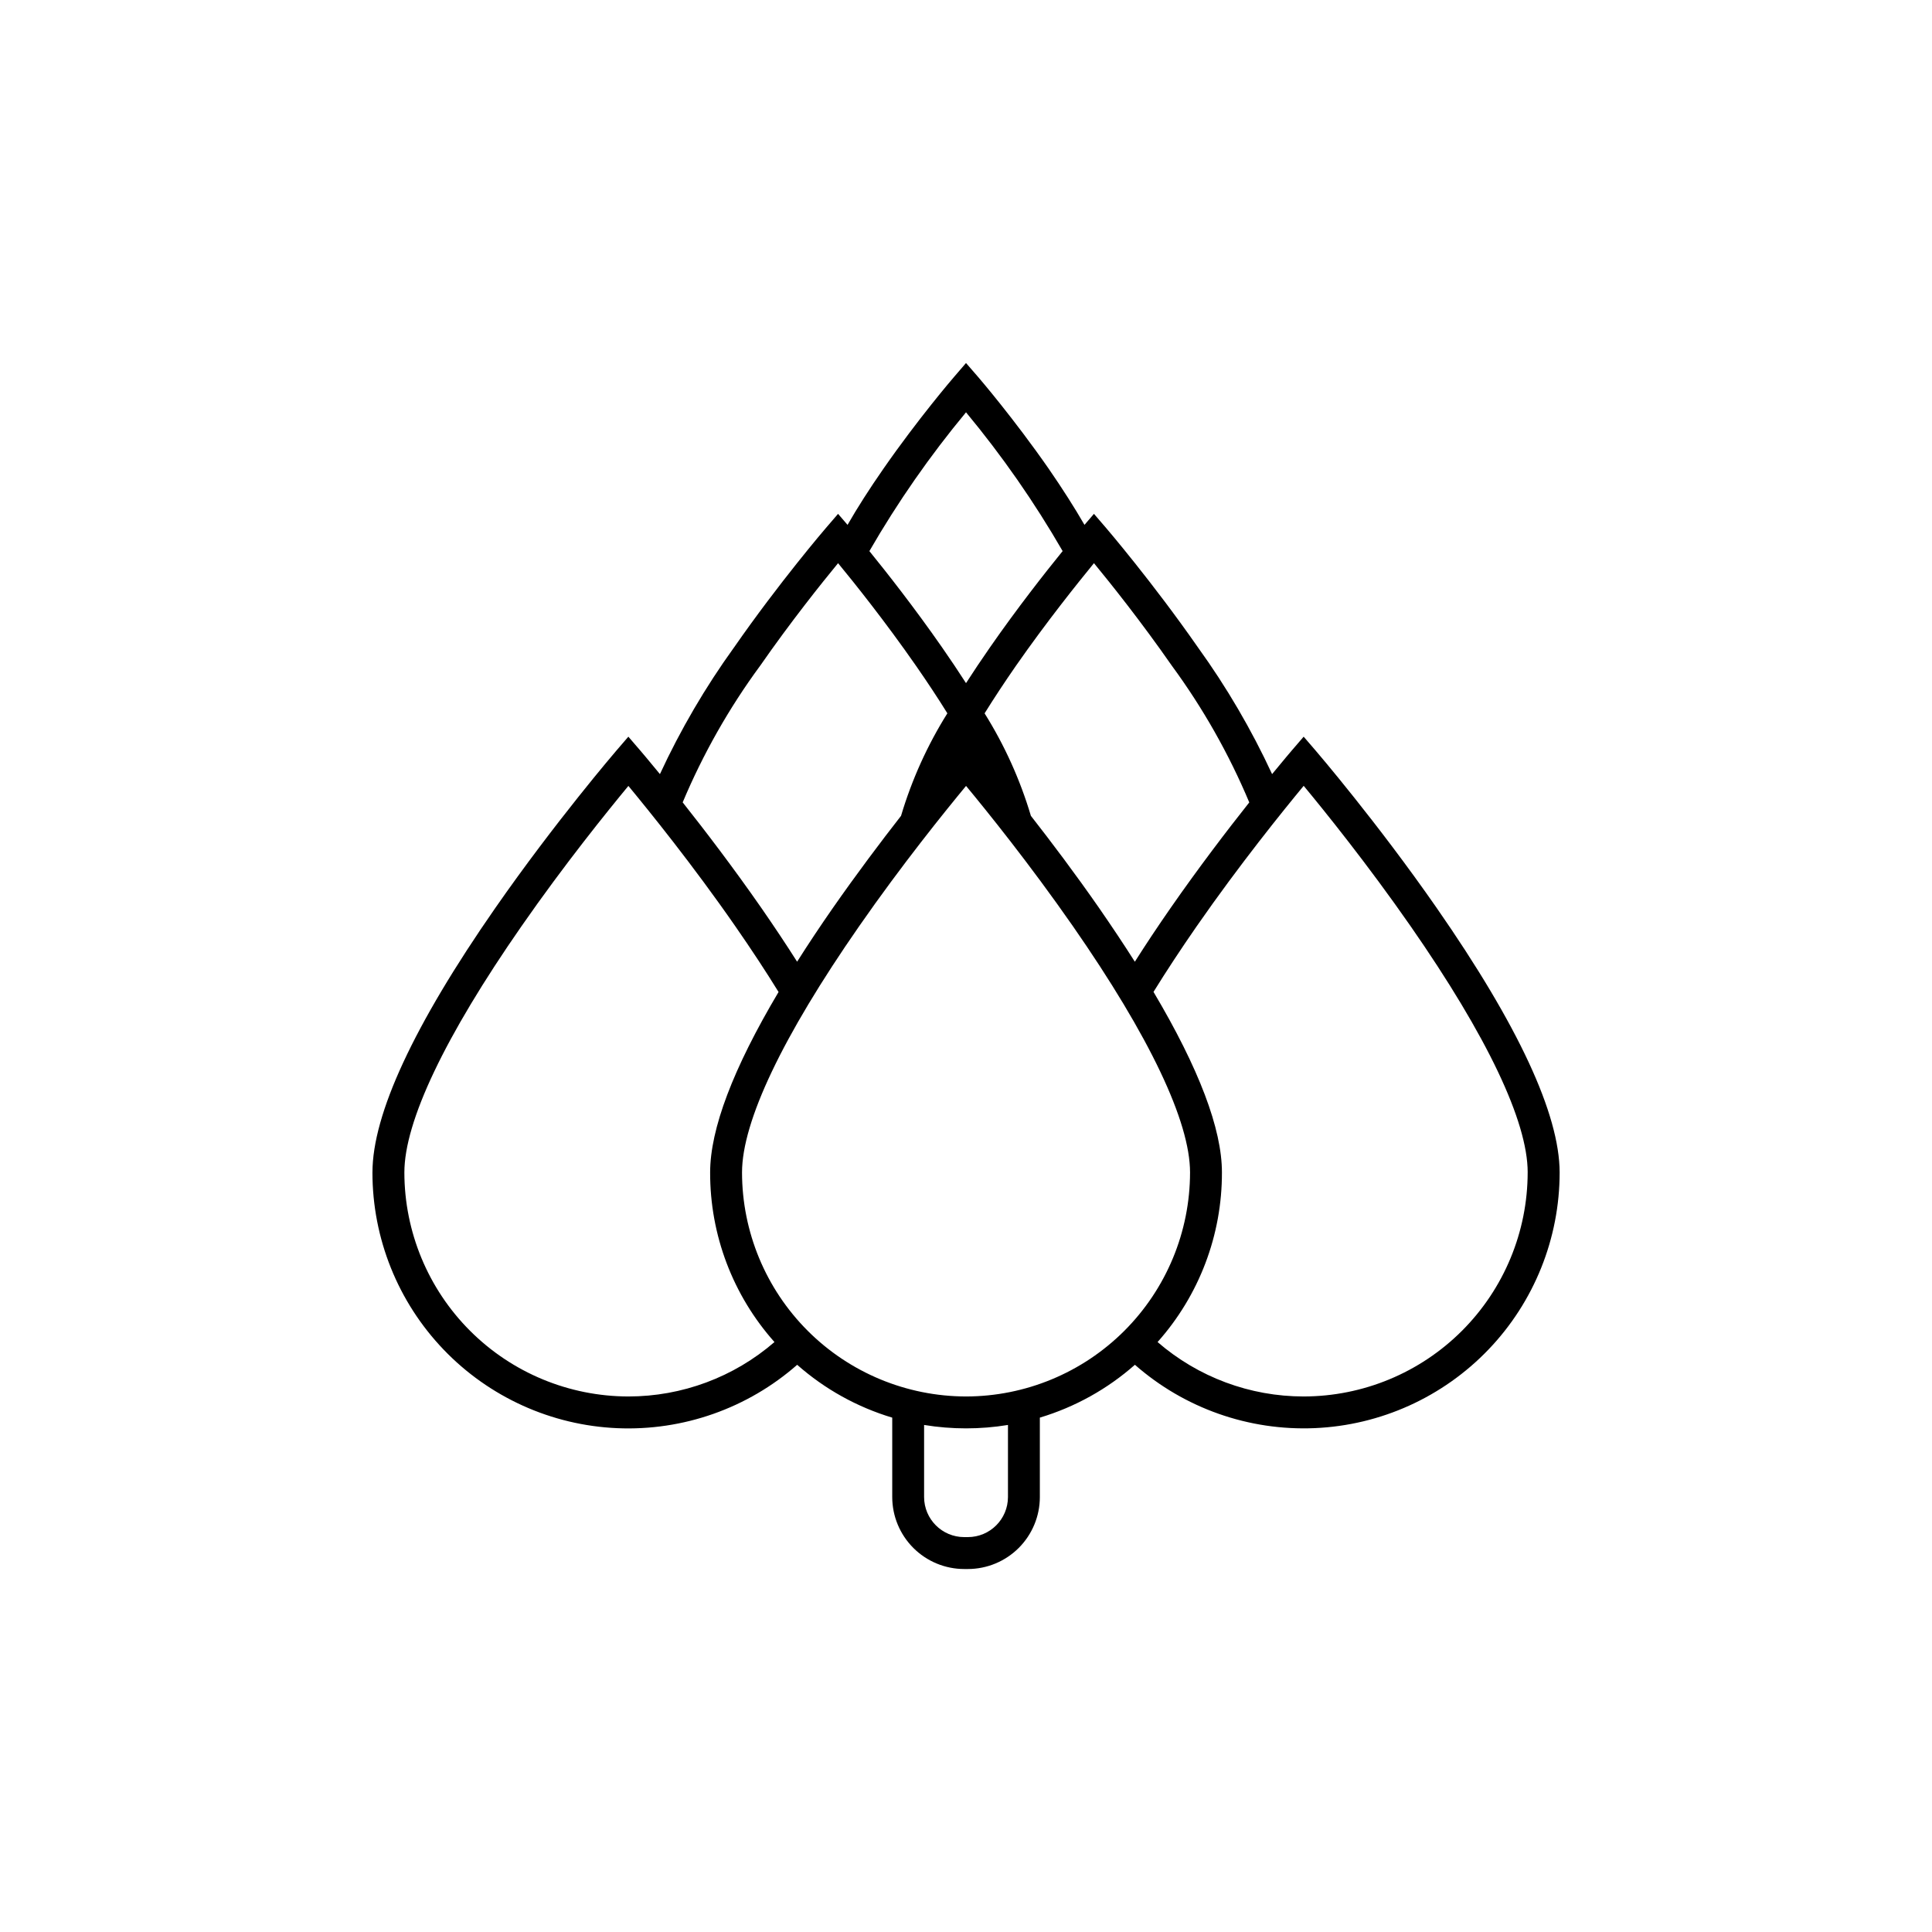
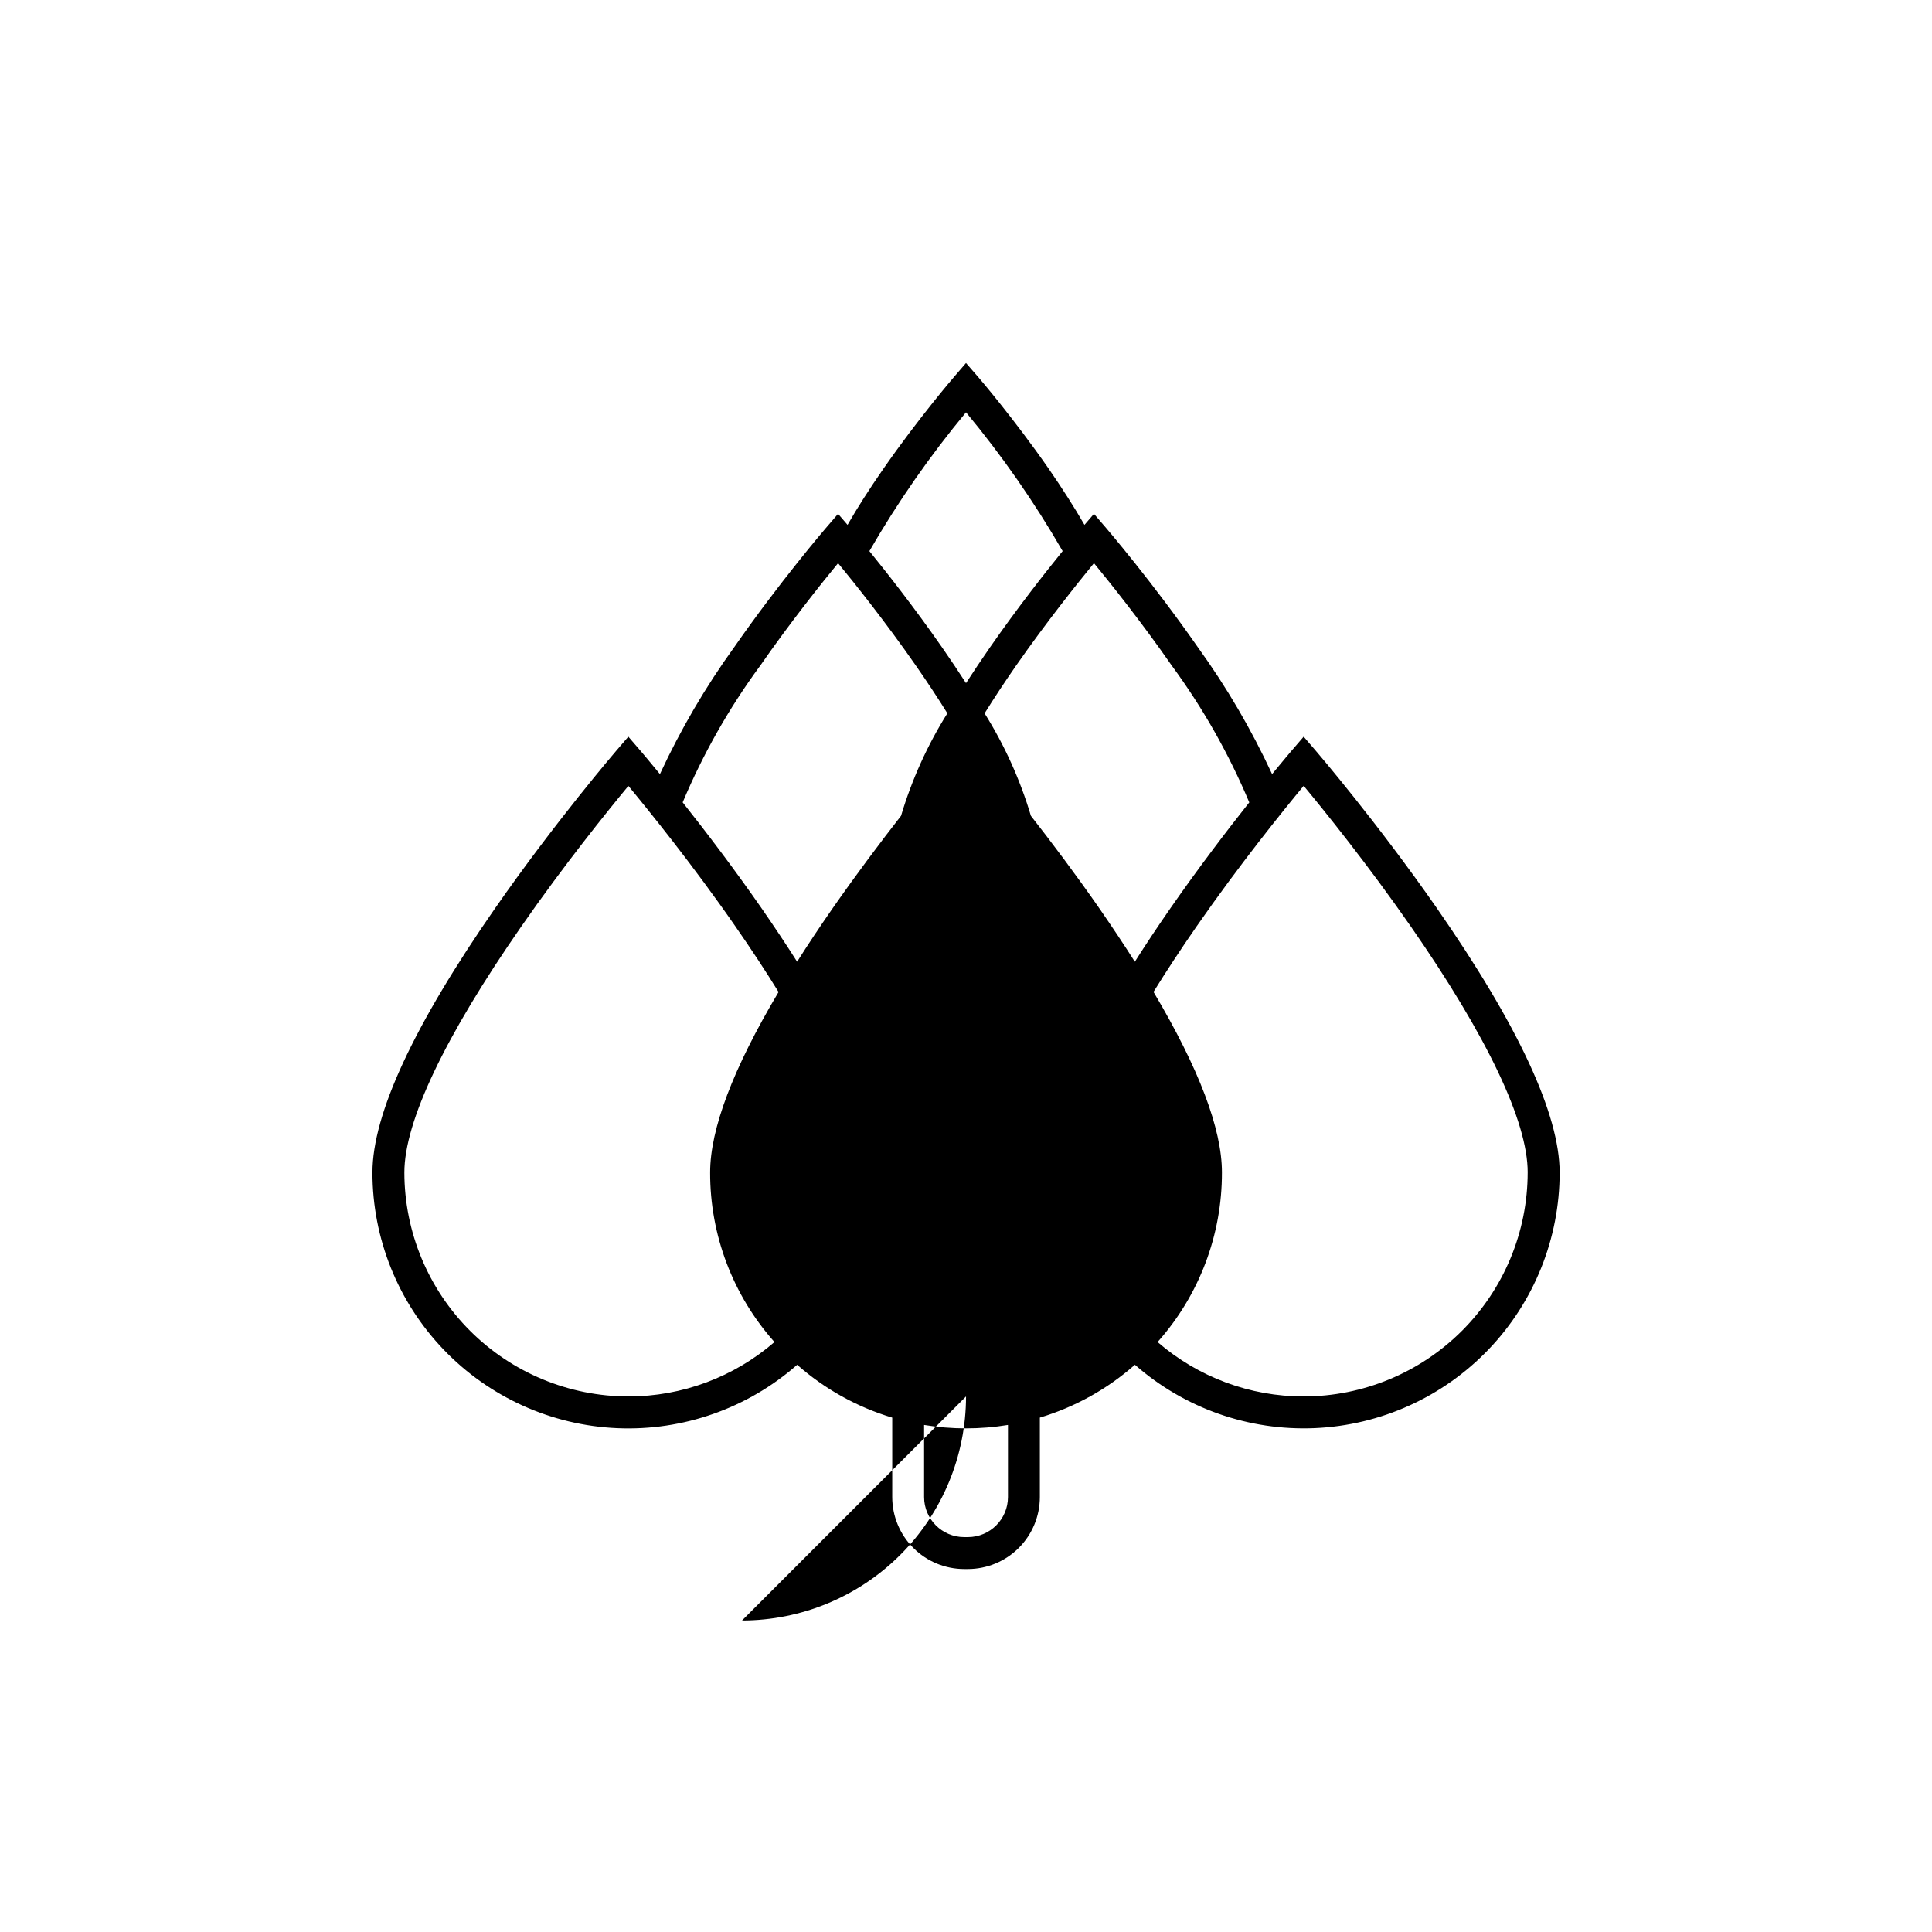
<svg xmlns="http://www.w3.org/2000/svg" fill="#000000" width="800px" height="800px" version="1.1" viewBox="144 144 512 512">
-   <path d="m524.75 384.63c-15.836-22.781-31.898-41.492-32.062-41.68l-3.203-3.723-3.203 3.723c-0.055 0.066-1.992 2.328-5.164 6.195-5.465-11.793-12.039-23.031-19.641-33.57-12.047-17.305-24.242-31.531-24.363-31.676l-3.203-3.723-2.512 2.918c-2.637-4.574-5.801-9.535-9.492-14.891-9.223-13.262-18.289-23.832-18.672-24.277l-3.231-3.723-3.203 3.723c-0.383 0.445-9.453 11.012-18.672 24.277-3.711 5.332-6.883 10.297-9.52 14.891l-2.512-2.918-3.203 3.723c-0.121 0.141-12.332 14.363-24.363 31.676h-0.004c-7.602 10.539-14.176 21.777-19.637 33.57-3.164-3.867-5.109-6.129-5.164-6.195l-3.203-3.723-3.203 3.723c-0.16 0.188-16.219 18.902-32.062 41.68-21.598 31.062-32.551 54.648-32.551 70.094h-0.004c0 17.48 6.746 34.285 18.836 46.91 12.086 12.625 28.586 20.094 46.047 20.848 17.461 0.754 34.543-5.262 47.676-16.797 7.285 6.434 15.883 11.211 25.191 14.004v21.047c0.004 5.055 2.016 9.902 5.594 13.48 3.574 3.574 8.422 5.586 13.48 5.59h0.992-0.004c5.055-0.008 9.898-2.023 13.473-5.598 3.57-3.574 5.582-8.422 5.586-13.473v-21.051c9.309-2.793 17.902-7.57 25.191-14.004 13.133 11.531 30.211 17.543 47.676 16.789 17.461-0.758 33.953-8.227 46.043-20.848 12.09-12.621 18.836-29.426 18.84-46.902-0.023-15.445-10.977-39.023-32.574-70.09zm-90.84-91.383c4.356 5.285 12.52 15.496 20.625 27.152 8.25 11.23 15.141 23.398 20.535 36.246-5.875 7.414-13.391 17.25-20.852 27.984-3.43 4.934-6.586 9.68-9.473 14.238-2.891-4.551-6.051-9.293-9.473-14.238-6.324-9.098-12.684-17.523-18.07-24.418h-0.004c-2.848-9.57-6.973-18.707-12.27-27.168 2.477-3.984 5.242-8.18 8.301-12.594 8.129-11.66 16.344-21.902 20.68-27.203zm-33.906-39.98c9.559 11.516 18.125 23.816 25.605 36.777-4.691 5.781-12.016 15.094-19.266 25.531-2.269 3.266-4.383 6.418-6.34 9.461-1.961-3.047-4.074-6.203-6.34-9.461-7.258-10.434-14.57-19.742-19.266-25.523h-0.004c7.484-12.965 16.051-25.27 25.609-36.785zm-54.574 67.191c8.109-11.668 16.301-21.906 20.668-27.211 4.356 5.285 12.52 15.496 20.625 27.152 3.078 4.426 5.859 8.637 8.34 12.641h-0.004c-5.301 8.457-9.426 17.598-12.273 27.164-5.367 6.879-11.73 15.332-18.07 24.418-3.43 4.93-6.586 9.676-9.473 14.238-2.887-4.551-6.047-9.293-9.473-14.238-7.465-10.734-14.977-20.57-20.852-27.984l-0.004 0.004c5.391-12.828 12.273-24.973 20.512-36.184zm-34.91 193.62c-15.738-0.02-30.824-6.277-41.953-17.406-11.129-11.129-17.391-26.219-17.406-41.957 0-13.48 10.719-36.027 31-65.203 11.406-16.43 22.934-30.668 28.367-37.238 5.426 6.57 16.977 20.809 28.367 37.238 4.234 6.094 8.043 11.887 11.43 17.375-12.047 20.262-18.133 36.316-18.133 47.828-0.043 16.566 6.027 32.57 17.047 44.941-10.75 9.309-24.496 14.426-38.719 14.422zm100.6 26.652c-0.004 5.859-4.754 10.609-10.617 10.617h-0.992c-5.859-0.008-10.609-4.758-10.617-10.617v-19.102c7.359 1.207 14.867 1.207 22.227 0zm-11.113-26.652c-15.738-0.02-30.828-6.277-41.957-17.406-11.129-11.129-17.391-26.219-17.406-41.957 0-13.48 10.719-36.027 31-65.203 11.406-16.43 22.934-30.668 28.367-37.238 5.422 6.539 16.922 20.777 28.324 37.18 20.305 29.203 31.039 51.773 31.039 65.258v-0.004c-0.016 15.742-6.277 30.832-17.406 41.965-11.133 11.129-26.223 17.387-41.961 17.406zm89.48 0c-14.223 0.004-27.969-5.113-38.719-14.422 11.027-12.375 17.102-28.387 17.055-44.965 0-11.5-6.09-27.547-18.133-47.828 3.387-5.477 7.199-11.27 11.43-17.375 11.406-16.43 22.934-30.668 28.367-37.238 5.422 6.539 16.922 20.777 28.324 37.18 20.305 29.203 31.039 51.773 31.039 65.258h-0.004c-0.008 15.742-6.266 30.84-17.395 41.973-11.129 11.137-26.223 17.398-41.965 17.418z" />
+   <path d="m524.75 384.63c-15.836-22.781-31.898-41.492-32.062-41.68l-3.203-3.723-3.203 3.723c-0.055 0.066-1.992 2.328-5.164 6.195-5.465-11.793-12.039-23.031-19.641-33.57-12.047-17.305-24.242-31.531-24.363-31.676l-3.203-3.723-2.512 2.918c-2.637-4.574-5.801-9.535-9.492-14.891-9.223-13.262-18.289-23.832-18.672-24.277l-3.231-3.723-3.203 3.723c-0.383 0.445-9.453 11.012-18.672 24.277-3.711 5.332-6.883 10.297-9.52 14.891l-2.512-2.918-3.203 3.723c-0.121 0.141-12.332 14.363-24.363 31.676h-0.004c-7.602 10.539-14.176 21.777-19.637 33.57-3.164-3.867-5.109-6.129-5.164-6.195l-3.203-3.723-3.203 3.723c-0.16 0.188-16.219 18.902-32.062 41.68-21.598 31.062-32.551 54.648-32.551 70.094h-0.004c0 17.48 6.746 34.285 18.836 46.91 12.086 12.625 28.586 20.094 46.047 20.848 17.461 0.754 34.543-5.262 47.676-16.797 7.285 6.434 15.883 11.211 25.191 14.004v21.047c0.004 5.055 2.016 9.902 5.594 13.48 3.574 3.574 8.422 5.586 13.48 5.59h0.992-0.004c5.055-0.008 9.898-2.023 13.473-5.598 3.57-3.574 5.582-8.422 5.586-13.473v-21.051c9.309-2.793 17.902-7.57 25.191-14.004 13.133 11.531 30.211 17.543 47.676 16.789 17.461-0.758 33.953-8.227 46.043-20.848 12.09-12.621 18.836-29.426 18.84-46.902-0.023-15.445-10.977-39.023-32.574-70.09zm-90.84-91.383c4.356 5.285 12.52 15.496 20.625 27.152 8.25 11.23 15.141 23.398 20.535 36.246-5.875 7.414-13.391 17.25-20.852 27.984-3.43 4.934-6.586 9.68-9.473 14.238-2.891-4.551-6.051-9.293-9.473-14.238-6.324-9.098-12.684-17.523-18.07-24.418h-0.004c-2.848-9.57-6.973-18.707-12.27-27.168 2.477-3.984 5.242-8.18 8.301-12.594 8.129-11.66 16.344-21.902 20.68-27.203zm-33.906-39.98c9.559 11.516 18.125 23.816 25.605 36.777-4.691 5.781-12.016 15.094-19.266 25.531-2.269 3.266-4.383 6.418-6.34 9.461-1.961-3.047-4.074-6.203-6.34-9.461-7.258-10.434-14.57-19.742-19.266-25.523h-0.004c7.484-12.965 16.051-25.27 25.609-36.785zm-54.574 67.191c8.109-11.668 16.301-21.906 20.668-27.211 4.356 5.285 12.52 15.496 20.625 27.152 3.078 4.426 5.859 8.637 8.34 12.641h-0.004c-5.301 8.457-9.426 17.598-12.273 27.164-5.367 6.879-11.73 15.332-18.07 24.418-3.43 4.93-6.586 9.676-9.473 14.238-2.887-4.551-6.047-9.293-9.473-14.238-7.465-10.734-14.977-20.57-20.852-27.984l-0.004 0.004c5.391-12.828 12.273-24.973 20.512-36.184zm-34.91 193.62c-15.738-0.02-30.824-6.277-41.953-17.406-11.129-11.129-17.391-26.219-17.406-41.957 0-13.48 10.719-36.027 31-65.203 11.406-16.43 22.934-30.668 28.367-37.238 5.426 6.57 16.977 20.809 28.367 37.238 4.234 6.094 8.043 11.887 11.43 17.375-12.047 20.262-18.133 36.316-18.133 47.828-0.043 16.566 6.027 32.57 17.047 44.941-10.75 9.309-24.496 14.426-38.719 14.422zm100.6 26.652c-0.004 5.859-4.754 10.609-10.617 10.617h-0.992c-5.859-0.008-10.609-4.758-10.617-10.617v-19.102c7.359 1.207 14.867 1.207 22.227 0zm-11.113-26.652v-0.004c-0.016 15.742-6.277 30.832-17.406 41.965-11.133 11.129-26.223 17.387-41.961 17.406zm89.48 0c-14.223 0.004-27.969-5.113-38.719-14.422 11.027-12.375 17.102-28.387 17.055-44.965 0-11.5-6.09-27.547-18.133-47.828 3.387-5.477 7.199-11.27 11.43-17.375 11.406-16.43 22.934-30.668 28.367-37.238 5.422 6.539 16.922 20.777 28.324 37.18 20.305 29.203 31.039 51.773 31.039 65.258h-0.004c-0.008 15.742-6.266 30.84-17.395 41.973-11.129 11.137-26.223 17.398-41.965 17.418z" />
</svg>